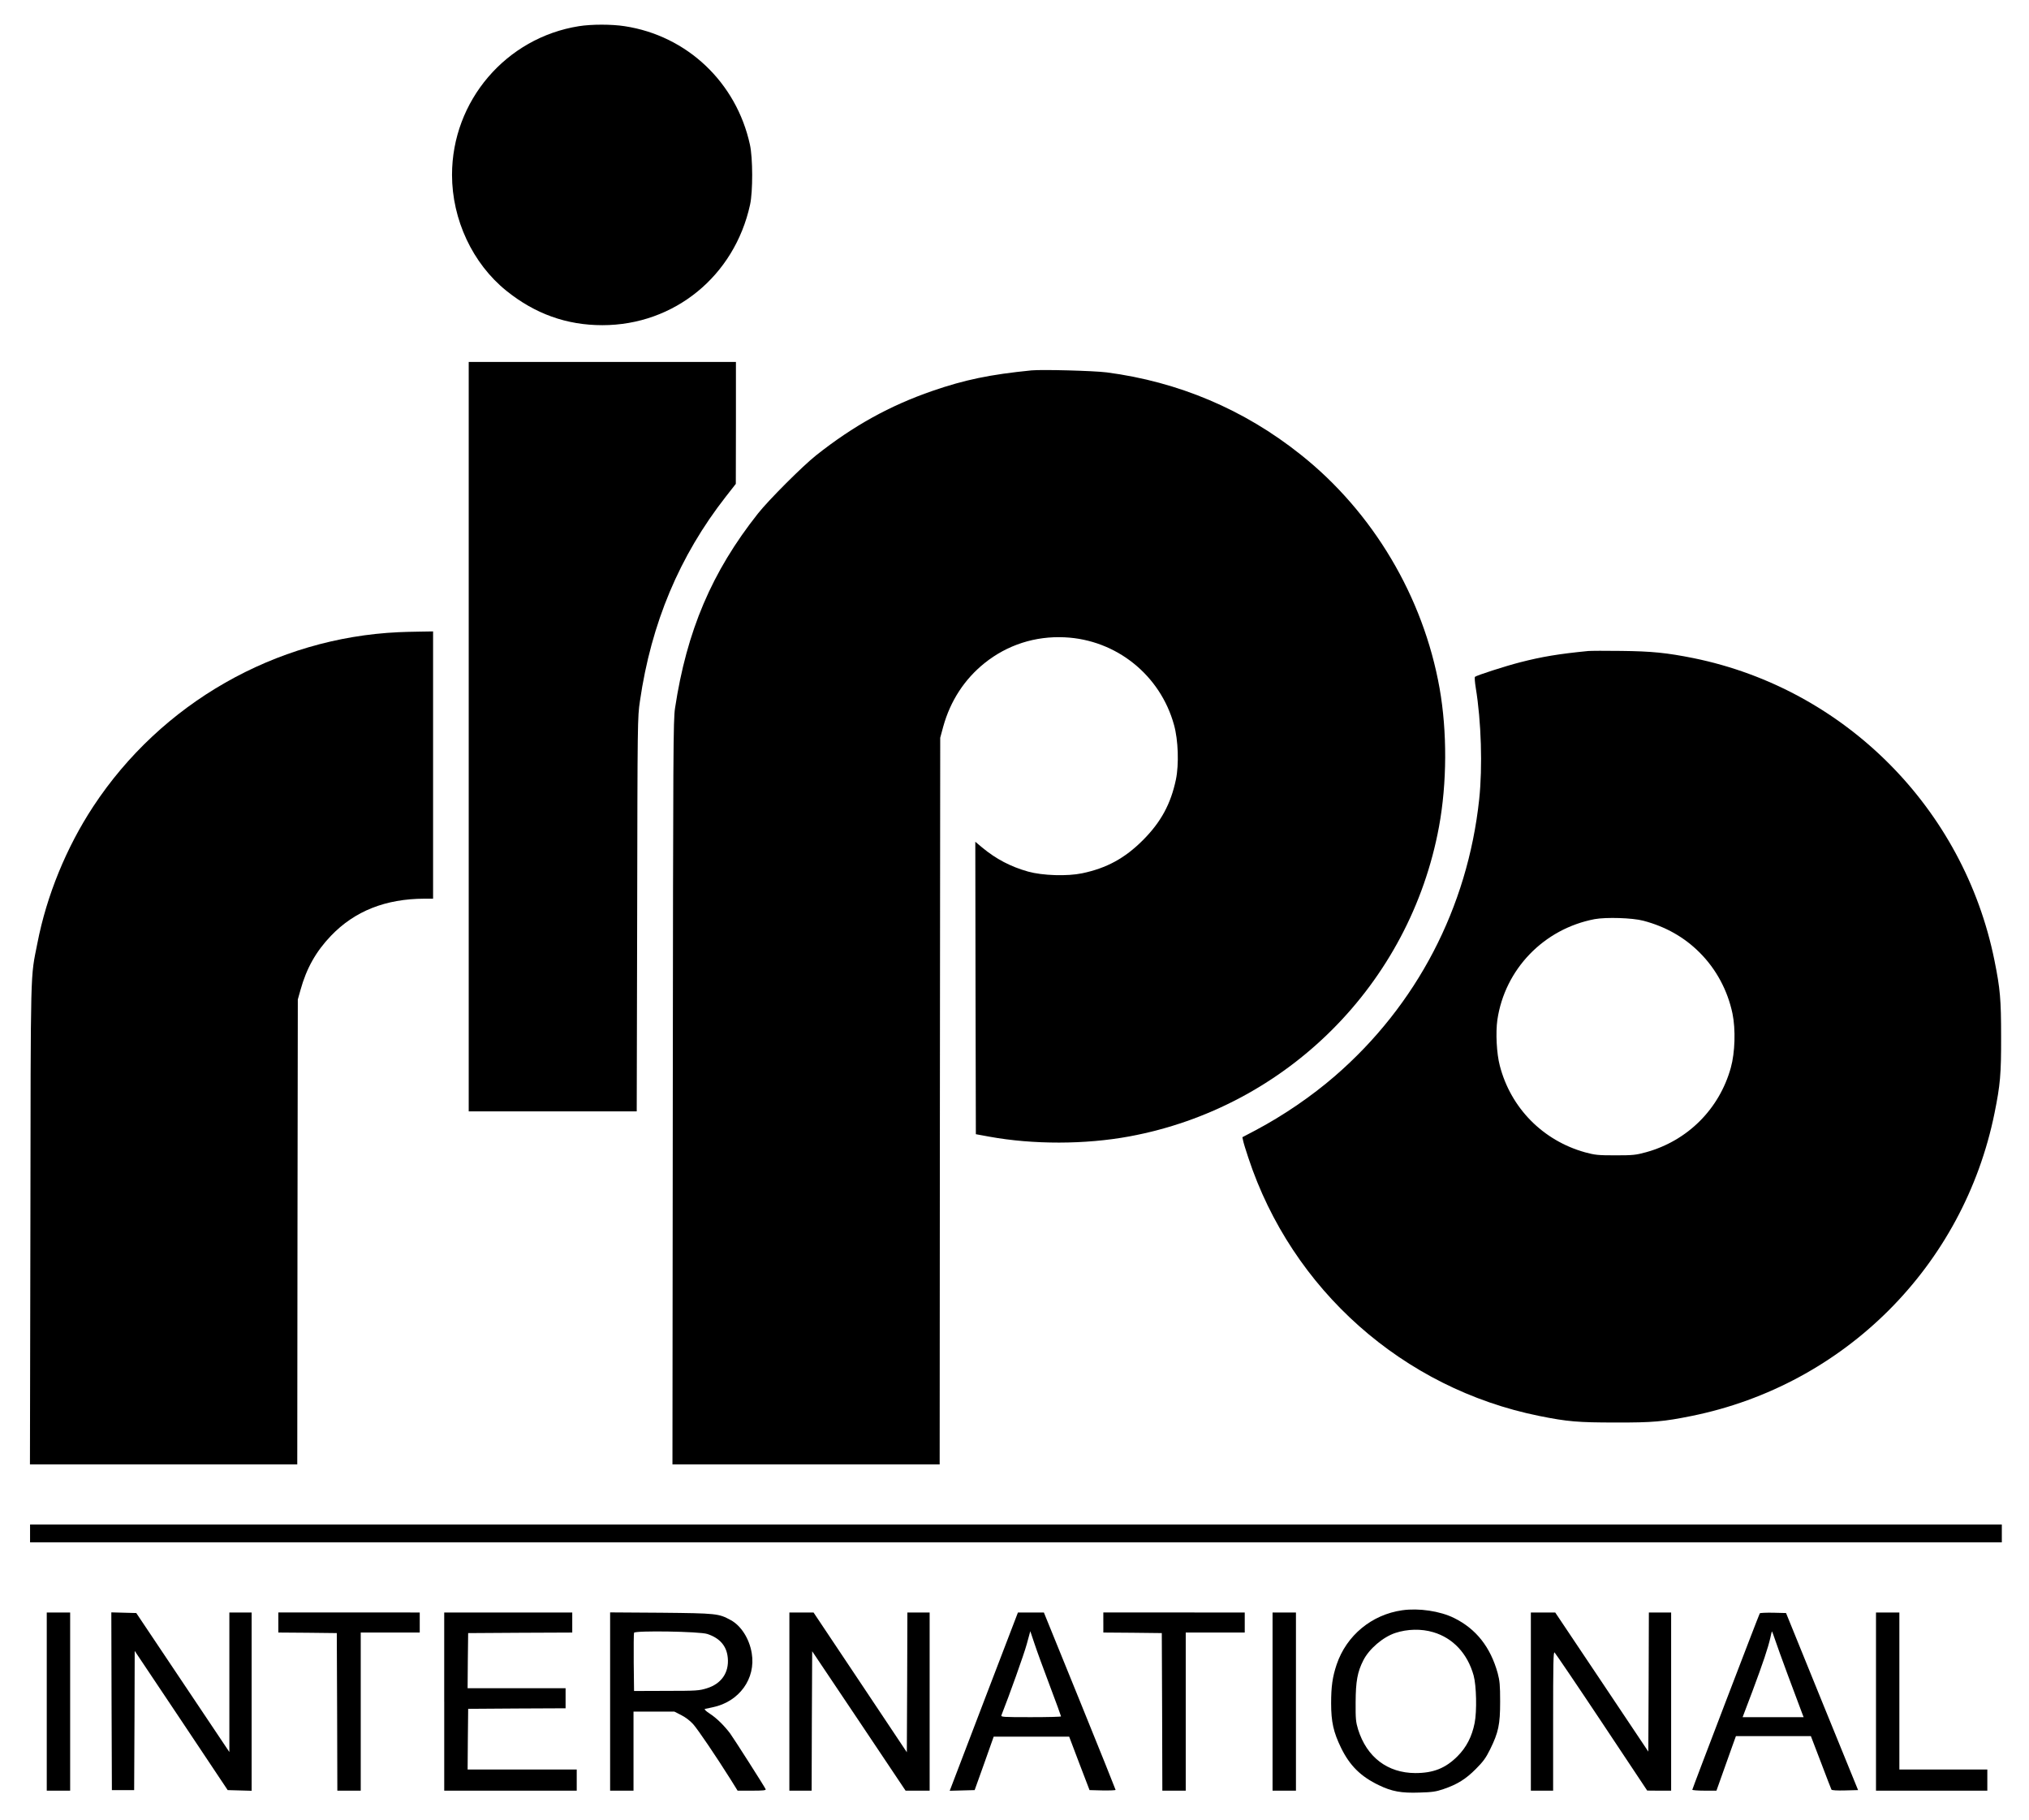
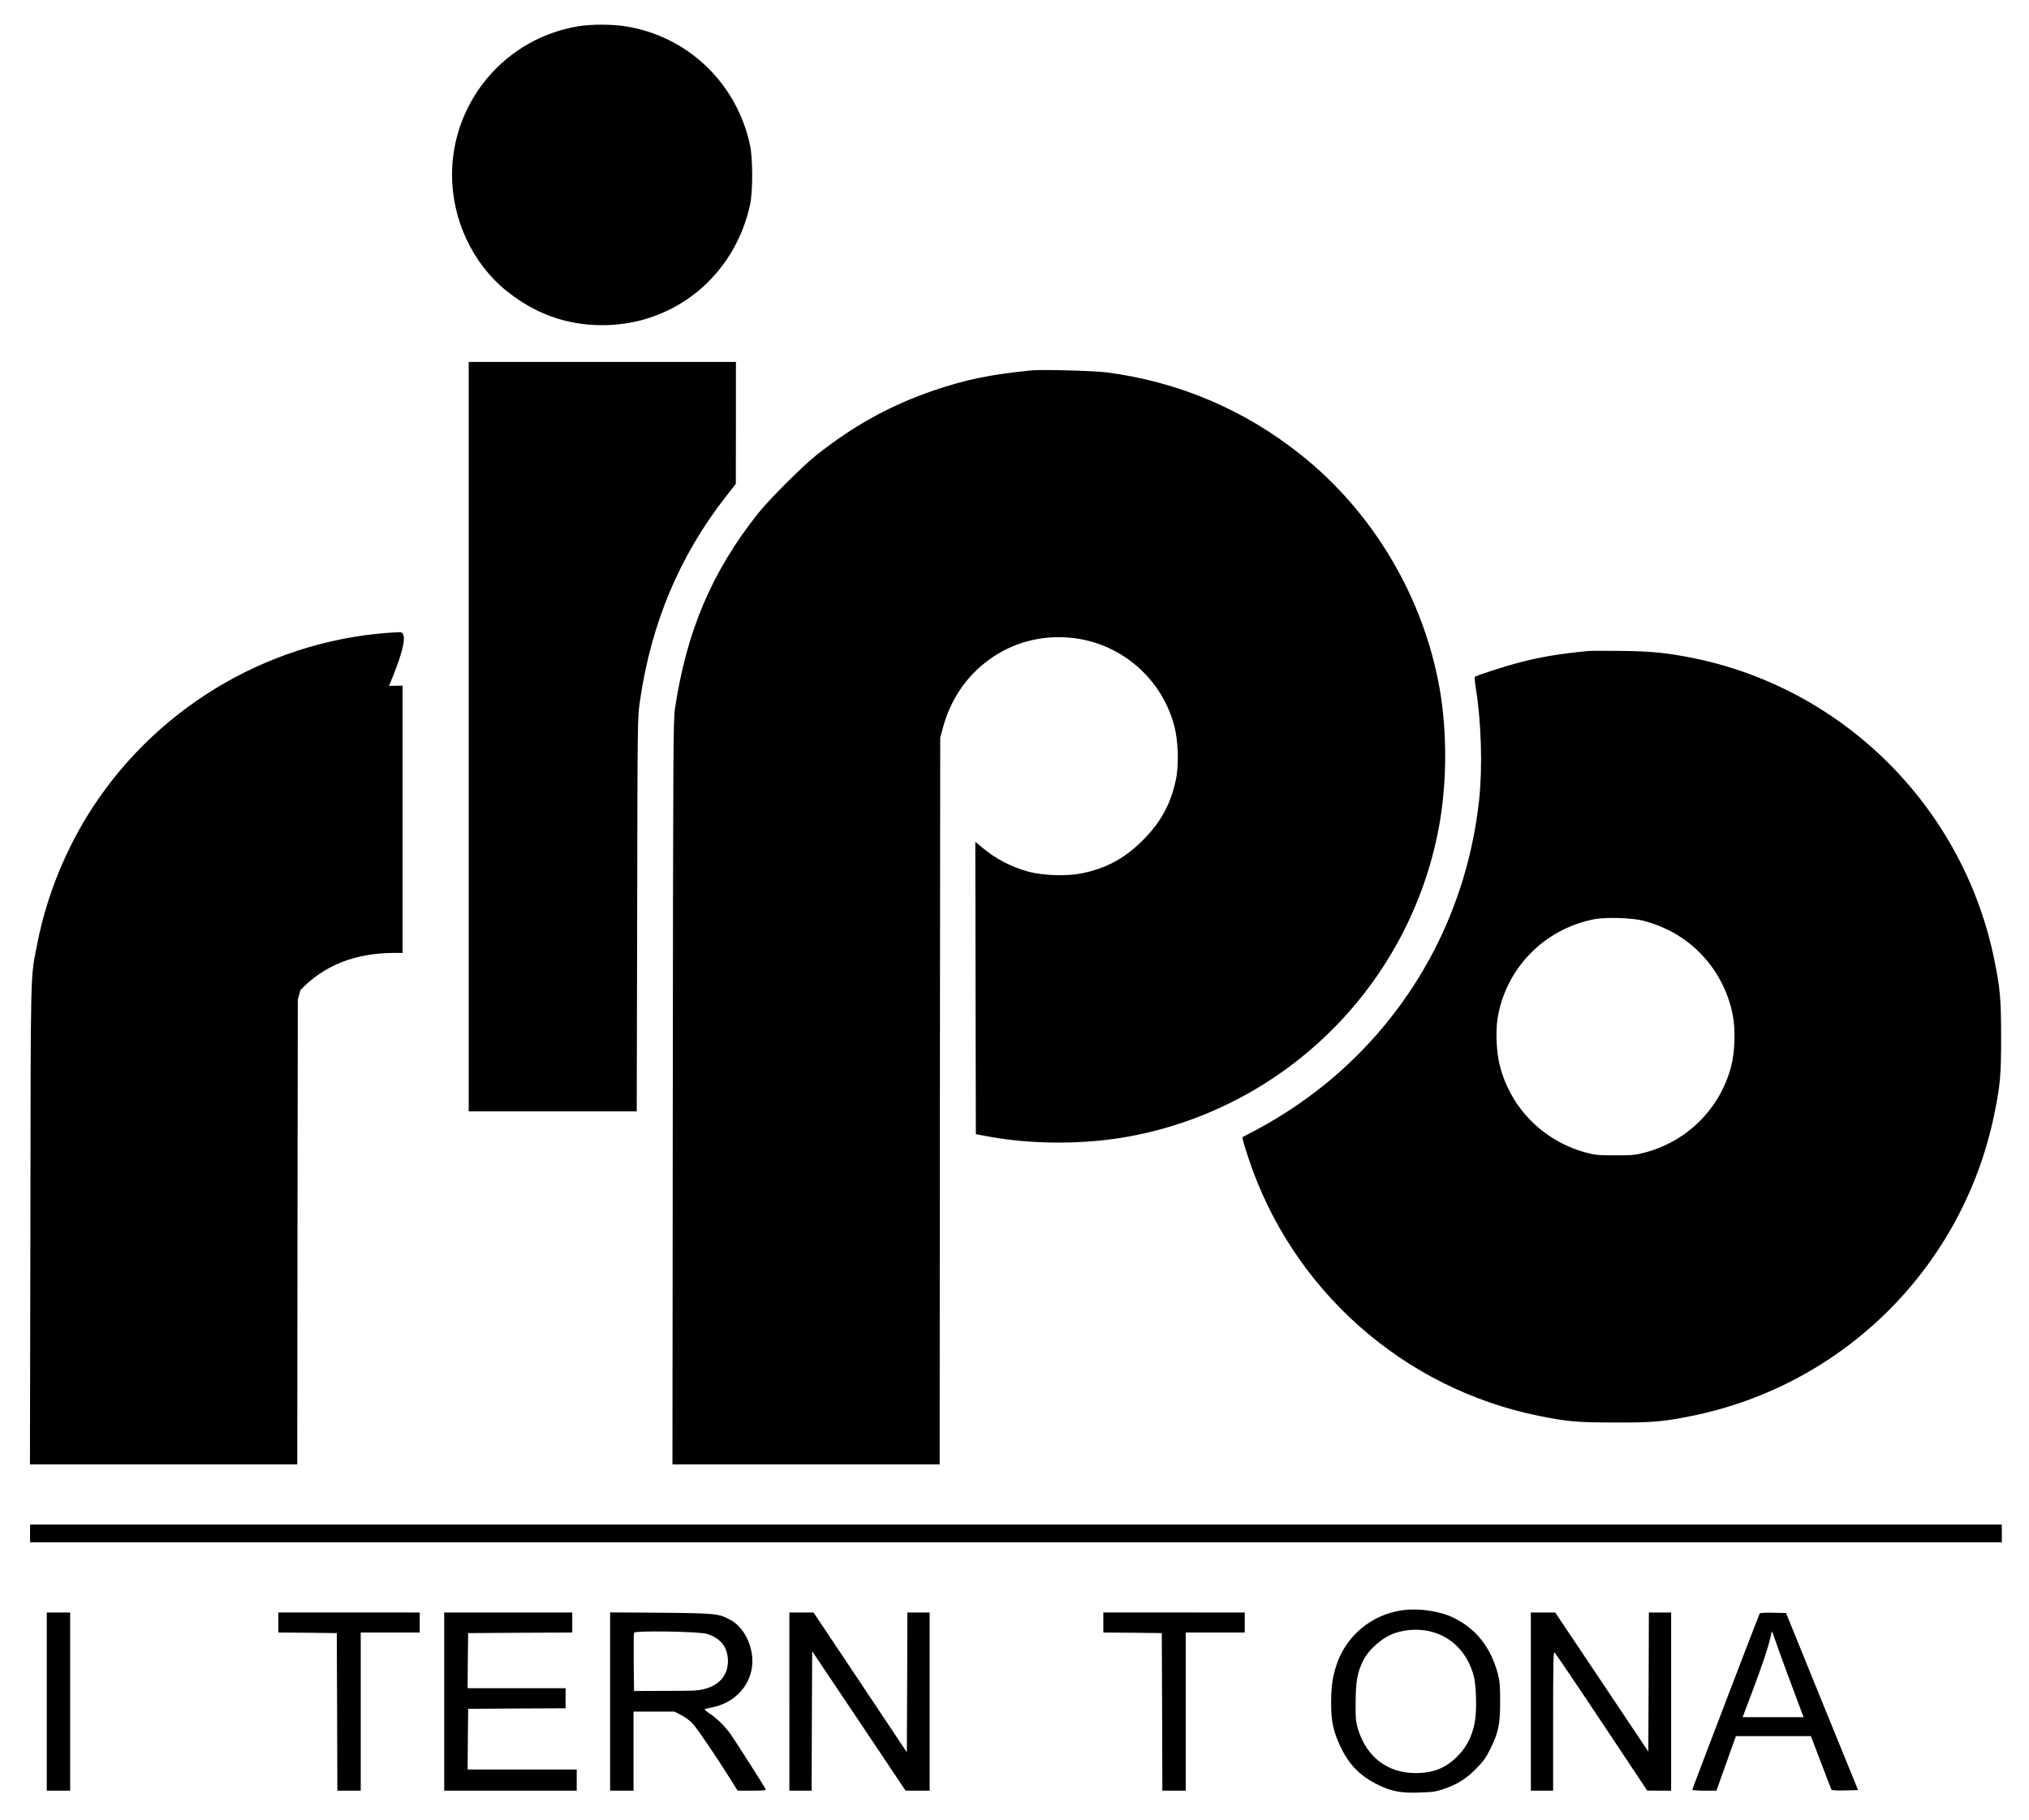
<svg xmlns="http://www.w3.org/2000/svg" version="1.1" id="Layer_1" x="0px" y="0px" viewBox="0 0 1773 1590" style="enable-background:new 0 0 1773 1590;" xml:space="preserve">
  <g transform="translate(0,1590) scale(0.1,-0.1)">
    <path d="M5059,15671.3c-637.2-101.2-1109.1-652.8-1109.1-1298.8c0-391.1,180-775.4,474.8-1012.8c250-201.4,526.3-300.6,838.6-300.6   c628.5,0,1154.8,429,1291,1052.7c25.3,115.8,24.3,407.6-1,523.4c-118.7,545.8-550.7,953.4-1095.5,1036.1   C5345,15688.8,5169.9,15688.8,5059,15671.3z" />
    <path d="M4095.8,9464.4V6190.6h734.5h733.6l3.9,1720.1c2.9,1704.5,2.9,1720.1,24.3,1865c98.3,679.1,345.4,1267.7,750.1,1785.2   l87.6,111.9l1,533.1v532.2H5263.3H4095.8V9464.4z" />
    <path d="M9013.7,12664.2c-361.9-36-582.8-81.7-864.9-179c-374.6-129.4-690.7-304.5-1017.6-563.3   c-118.7-94.4-412.5-388.2-506.9-506.9c-404.7-510.8-623.6-1027.4-725.8-1702.5c-15.6-104.1-16.5-338.6-19.5-3358.4l-2.9-3247.5   h1167.5h1167.5l1.9,3174.5l2.9,3173.5l26.3,97.3c62.3,224.7,185.8,414.4,361.9,555.5c198.5,158.6,441.7,237.4,700.5,224.7   c449.5-21.4,834.7-329.8,954.4-765.7c37-132.3,43.8-344.4,16.5-476.7c-44.8-213.1-130.4-371.6-288.9-530.2   c-158.6-158.6-317.2-244.2-530.2-288.9c-130.4-27.2-345.4-20.4-471.8,14.6c-152.7,42.8-281.2,109.9-402.8,211.1l-59.3,49.6   l1.9-1277.4l2.9-1277.4l116.7-21.4c384.3-70,838.6-69.1,1223.9,1.9c1374.7,253.9,2452.6,1331.9,2706.6,2706.6   c70,380.4,72,829.9,4.9,1209.3c-142,798.7-582.8,1540.1-1214.2,2041.1c-494.2,394-1068.2,636.3-1694.8,718   C9555.6,12661.2,9107.1,12672.9,9013.7,12664.2z" />
-     <path d="M3482.9,10376.9c-1076-49.6-2074.2-619.7-2668.6-1523.5c-234.5-357-406.7-777.3-487.4-1192.8   c-62.3-316.2-58.4-152.7-61.3-2454.6l-3.9-2099.5h1168.4h1167.5l1.9,2031.4l2.9,2030.4l23.3,82.7   c52.5,189.7,135.2,336.6,266.6,473.8c207.2,216,476.7,323,817.2,324h74.9v1167.5v1167.5l-118.7-1.9   C3599.7,10380.8,3517.9,10378.9,3482.9,10376.9z" />
+     <path d="M3482.9,10376.9c-1076-49.6-2074.2-619.7-2668.6-1523.5c-234.5-357-406.7-777.3-487.4-1192.8   c-62.3-316.2-58.4-152.7-61.3-2454.6l-3.9-2099.5h1168.4h1167.5l1.9,2031.4l2.9,2030.4l23.3,82.7   c207.2,216,476.7,323,817.2,324h74.9v1167.5v1167.5l-118.7-1.9   C3599.7,10380.8,3517.9,10378.9,3482.9,10376.9z" />
    <path d="M13878.1,10212.5c-257.8-25.3-403.7-49.6-593.5-98.3c-133.3-34.1-382.3-114.8-396-127.4c-3.9-3.9-1-46.7,6.8-94.4   c48.6-294.8,60.3-691.7,30.2-975.8c-101.2-945.6-545.8-1798.9-1260.9-2417.6c-203.3-176.1-449.5-344.4-693.7-473.8l-114.8-60.3   l6.8-31.1c2.9-16.5,23.3-82.7,44.8-146.9c380.4-1153.8,1352.3-2016.8,2542.1-2257.1c246.1-49.6,339.5-57.4,666.4-57.4   c326.9-1,421.3,7.8,666.4,57.4c1335.8,270.5,2375.8,1310.5,2646.2,2646.2c49.6,245.2,58.4,339.5,57.4,666.4   c0,326.9-7.8,417.4-58.4,668.4c-268.5,1327-1307.6,2369.9-2628.7,2639.4c-233.5,46.7-363.9,60.3-634.3,63.2   C14028.9,10215.4,13899.5,10214.4,13878.1,10212.5z M14359.7,7856.2c195.5-51.6,358-144,492.3-278.2c145-145,244.2-329.8,287-533.1   c28.2-138.1,22.4-339.5-14.6-472.8c-100.2-360.9-377.5-638.2-740.4-738.4c-89.5-24.3-111.9-27.2-267.5-27.2s-178,2.9-265.6,26.3   c-369.7,103.1-649.9,388.2-745.2,756.9c-28.2,106-37,288.9-21.4,399.9c65.2,442.7,405.7,795.8,850.3,880.5   C14035.8,7888.3,14264.4,7881.5,14359.7,7856.2z" />
    <path d="M262.7,2503.4v-77.8h8614.9h8614.9v77.8v77.8H8877.5H262.7V2503.4z" />
    <path d="M12253.4,1832.1c-266.6-37.9-486.4-218.9-573-472.8c-37-109.9-48.6-194.6-48.6-339.5c0-162.5,20.4-252.9,86.6-389.2   c75.9-155.7,172.2-251,330.8-326.9c112.9-54.5,195.5-70,355.1-64.2c109.9,2.9,144,7.8,209.2,30.2   c120.6,40.9,195.5,87.6,283.1,176.1c64.2,64.2,87.6,96.3,124.5,171.2c73,147.9,87.6,217,87.6,417.4c0,145-3.9,181.9-21.4,248.1   c-63.2,227.7-187.8,386.2-380.4,481.6C12584.2,1825.3,12398.4,1852.5,12253.4,1832.1z M12523.9,1640.5   c172.2-50.6,299.6-185.8,353.2-378.5c24.3-87.6,29.2-312.3,8.8-414.4c-23.3-118.7-72-213.1-149.8-290.9   c-105.1-105.1-211.1-146.9-368.7-146.9c-243.2,1-424.2,139.1-500.1,381.4c-19.5,65.2-22.4,90.5-21.4,238.4   c1,181,15.6,263.7,67.1,364.8c50.6,100.2,171.2,203.3,279.2,239.3C12298.2,1668.7,12419.8,1671.6,12523.9,1640.5z" />
    <path d="M408.6,1034.3V256h102.2h102.2v778.3v778.3H510.8H408.6V1034.3z" />
-     <path d="M974.8,1037.3l2.9-776.4h97.3h97.3l2.9,608.1l1.9,608.1L1583.9,869l405.7-608.1l105.1-2.9l104.1-2.9v779.3v778.3h-97.3   h-97.3v-610v-609l-406.7,607.1l-406.7,607.1l-109,2.9l-109,2.9L974.8,1037.3z" />
    <path d="M2432.2,1725.1v-87.6l255.9-1.9l254.9-2.9l2.9-688.8l1.9-687.8H3050h102.2v690.7v690.7H3410h257.8v87.6v87.6H3050h-617.8   V1725.1z" />
    <path d="M3881.8,1034.3V256h578.9h578.9v92.4v92.4h-476.7h-476.7l1.9,264.6l2.9,265.6l426.1,2.9l425.1,1.9v87.6v87.6h-428.1h-428.1   l1.9,241.3l2.9,240.3l455.3,2.9l454.3,1.9v87.6v87.6h-559.4h-559.4V1034.3z" />
    <path d="M5331.4,1035.3V256h102.2h102.2v345.4v345.4h178h179l59.3-30.2c37-18.5,76.9-48.6,105.1-79.8   c42.8-48.6,196.5-275.3,325.9-480.6l62.3-100.2h125.5c98.3,0,123.6,2.9,119.7,12.6c-7.8,19.5-279.2,444.6-311.3,488.4   c-53.5,70-117.7,133.3-176.1,171.2c-33.1,21.4-51.6,38.9-43.8,41.8c7.8,1.9,37.9,8.8,68.1,14.6c231.5,47.7,378.5,250,341.5,471.8   c-20.4,126.5-93.4,241.3-183.9,289.9c-105.1,57.4-123.6,59.3-608.1,64.2l-445.6,2.9V1035.3z M6180.7,1624.9   c109.9-36,170.3-106,179-210.1c11.7-127.4-56.4-225.7-183.9-264.6c-66.2-20.4-89.5-22.4-353.2-22.4l-282.1-1l-2.9,248.1   c-1,136.2,0,253.9,2.9,260.7C5548.3,1656,6114.6,1647.3,6180.7,1624.9z" />
    <path d="M6897.7,1034.3V256h97.3h97.3l1.9,609l2.9,609l408.6-609l407.6-609h105.1h105.1v778.3v778.3h-97.3H7929l-1.9-610l-2.9-611   l-407.6,611l-407.6,610h-106h-105.1V1034.3z" />
-     <path d="M8607.1,1061.6c-158.6-413.5-292.8-764.7-297.7-779.3l-10.7-27.2l109,2.9l109,2.9l83.7,233.5l82.7,233.5h329.8h329.8   l88.5-233.5l89.5-233.5l113.8-2.9c62.3-1,113.8,1,113.8,4.9S9607.2,618,9435,1042.1l-313.3,770.5h-113.8h-112.9L8607.1,1061.6z    M9173.3,1173.5c54.5-144,98.3-264.6,98.3-268.5s-118.7-6.8-263.7-6.8c-247.1,0-263.7,1-256.8,17.5   c67.1,169.3,197.5,533.1,220.8,619.7l31.1,113.8l36-107C9058.5,1482.8,9118.8,1317.5,9173.3,1173.5z" />
    <path d="M9641.3,1725.1v-87.6l255.9-1.9l254.9-2.9l2.9-688.8l1.9-687.8h102.2h102.2v690.7v690.7h257.8h257.8v87.6v87.6H10259   h-617.8V1725.1z" />
-     <path d="M11120,1034.3V256h102.2h102.2v778.3v778.3h-102.2H11120V1034.3z" />
    <path d="M13377.1,1034.3V256h97.3h97.3v609c0,504,1.9,608.1,12.6,598.3c6.8-5.8,192.6-279.2,411.5-608.1l397.9-598.3l105.1-1h104.1   v778.3v778.3h-97.3h-97.3l-1.9-607.1l-2.9-608.1l-406.7,608.1l-406.7,607.1h-106h-107V1034.3z" />
    <path d="M15377.4,1804.9c-8.8-14.6-589.6-1532.3-589.6-1541c0-3.9,47.7-7.8,106-7.8h105.1l56.4,158.6   c30.2,86.6,69.1,193.6,84.6,237.4l29.2,80.7h326.9h327.9l87.6-228.6c47.7-126.5,89.5-233.5,92.4-239.3c3.9-5.8,50.6-8.8,119.7-6.8   l112.9,2.9l-315.2,773.4l-314.2,773.4l-111.9,2.9C15432.8,1811.7,15380.3,1809.7,15377.4,1804.9z M15513.6,1567.5   c20.4-64.2,188.7-518.5,236.4-642.1l10.7-27.2h-266.6h-266.6l86.6,228.6c92.4,247.1,135.2,375.5,155.7,465   c5.8,30.2,12.6,55.5,14.6,55.5C15485.3,1647.3,15499,1611.3,15513.6,1567.5z" />
-     <path d="M16393,1034.3V256h486.4h486.4v92.4v92.4h-384.3h-384.3v685.9v685.9h-102.2H16393V1034.3z" />
  </g>
</svg>